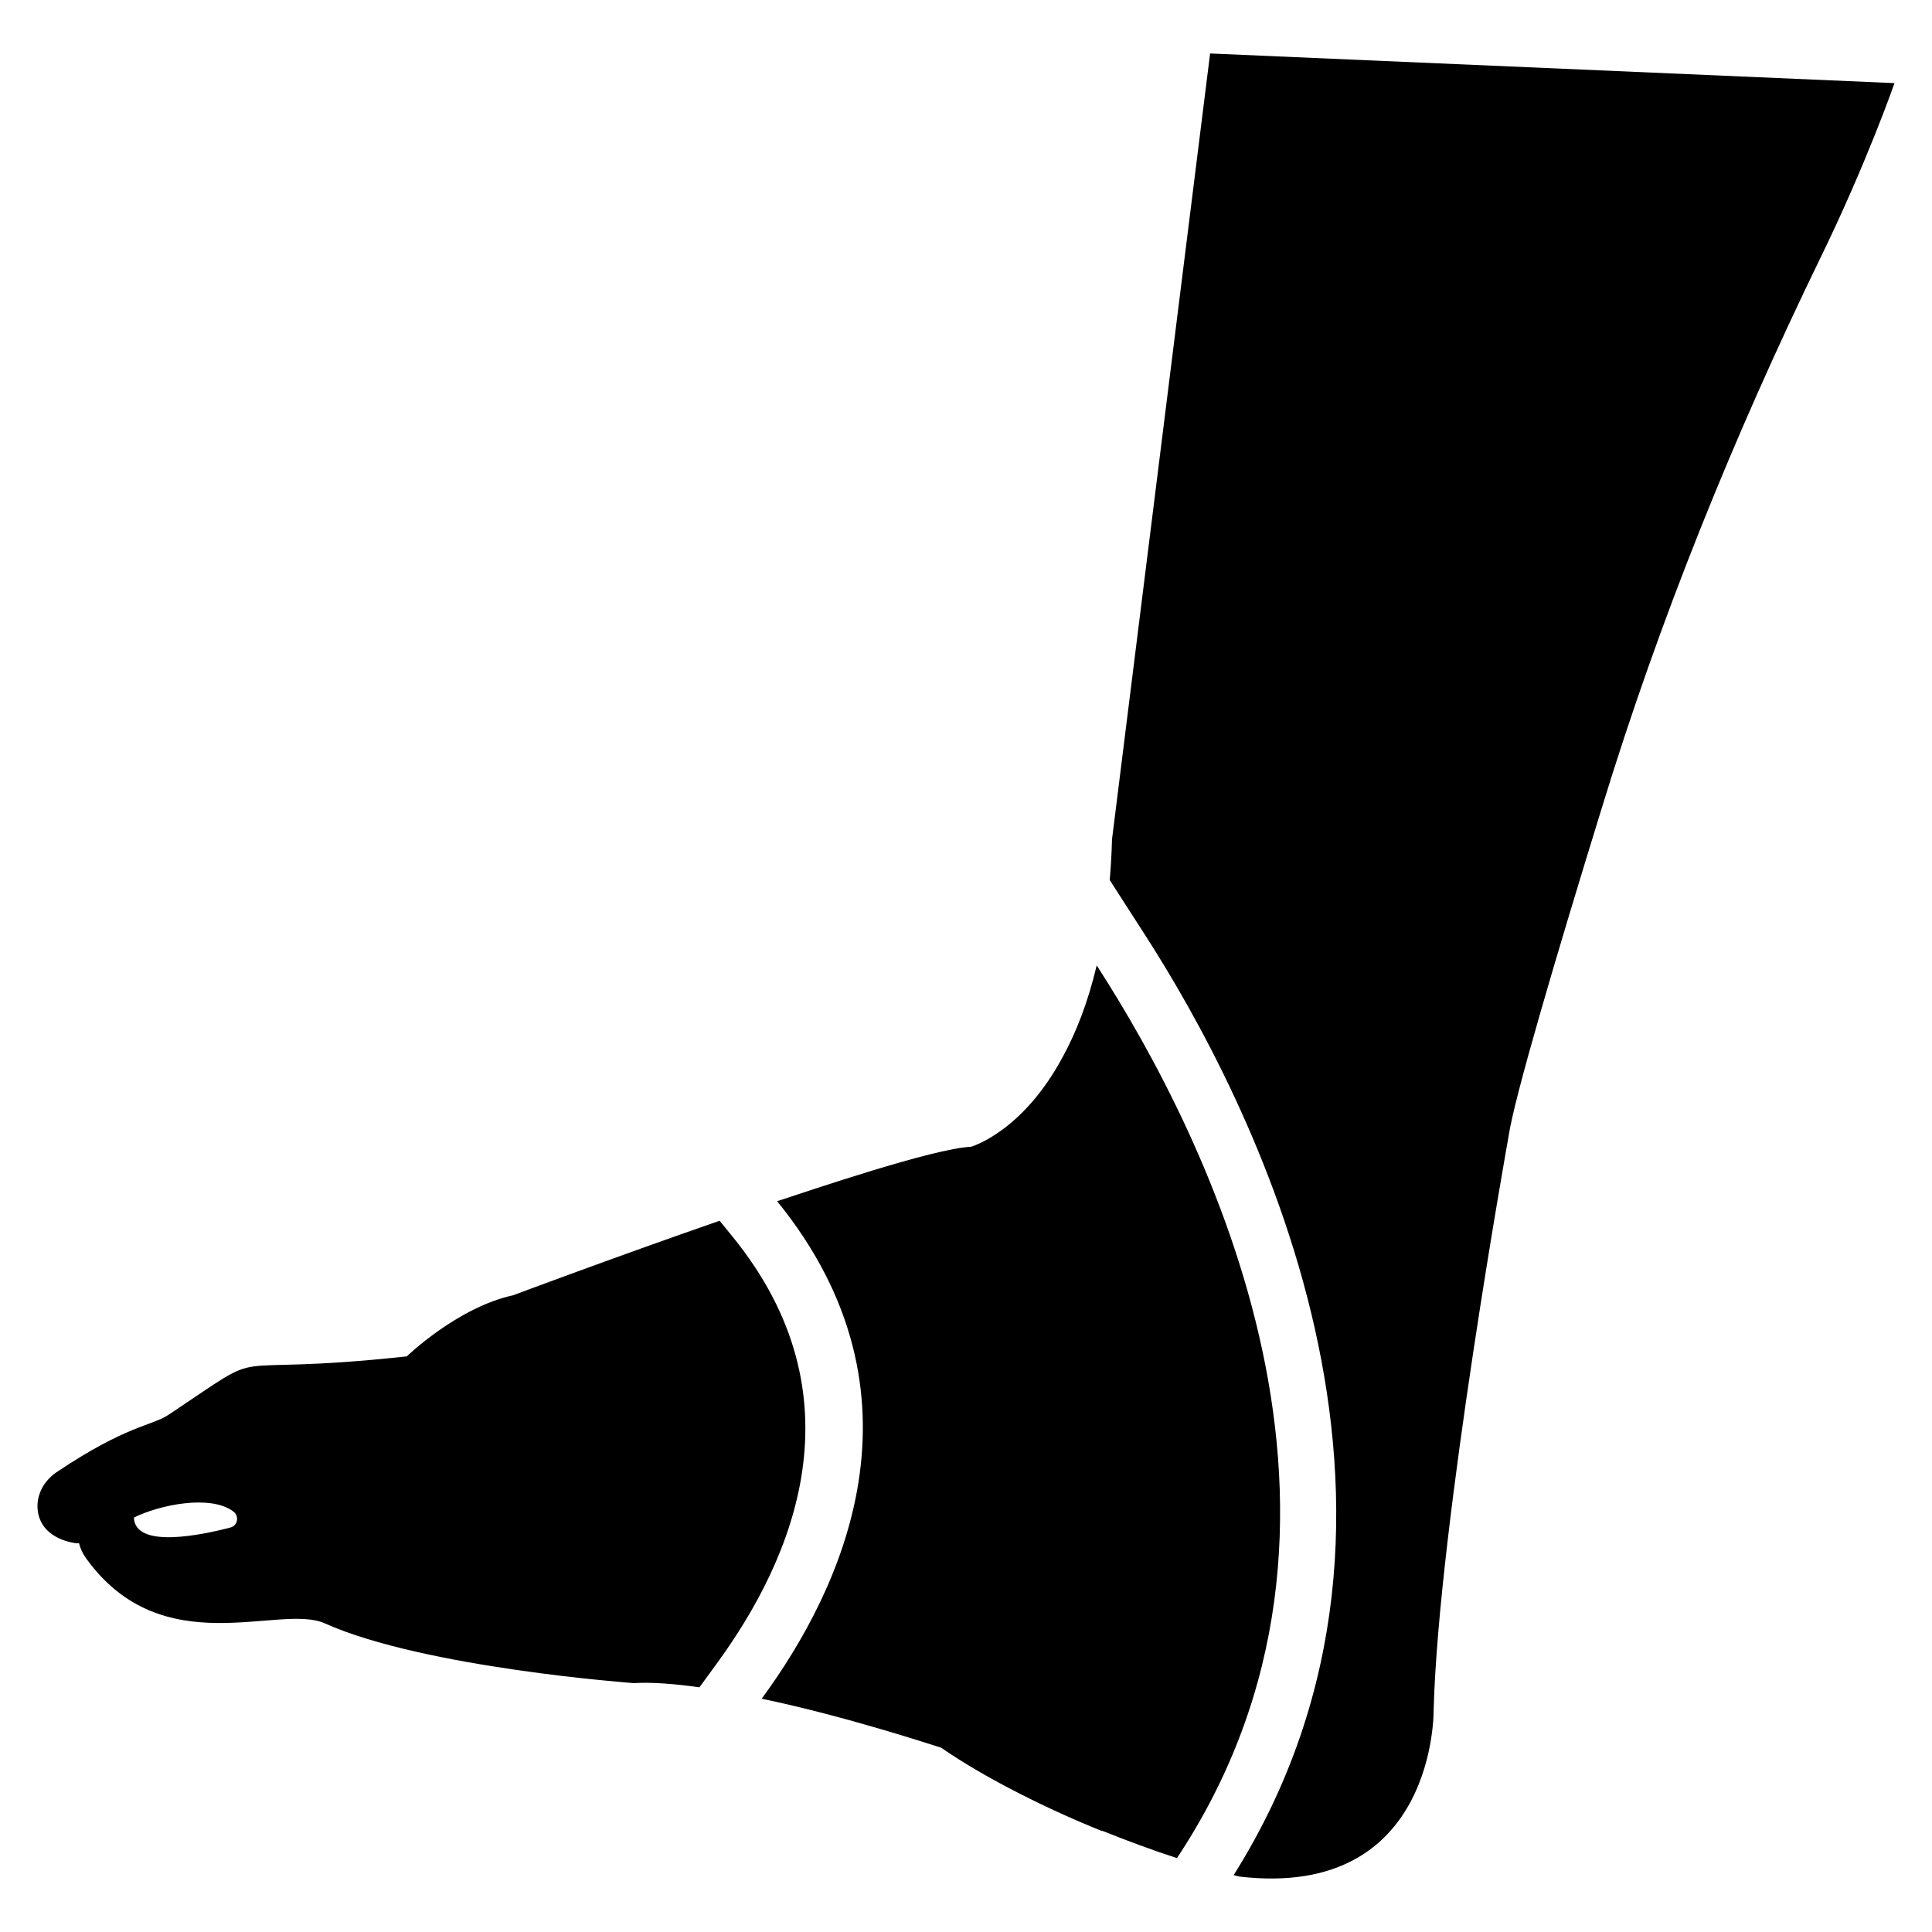
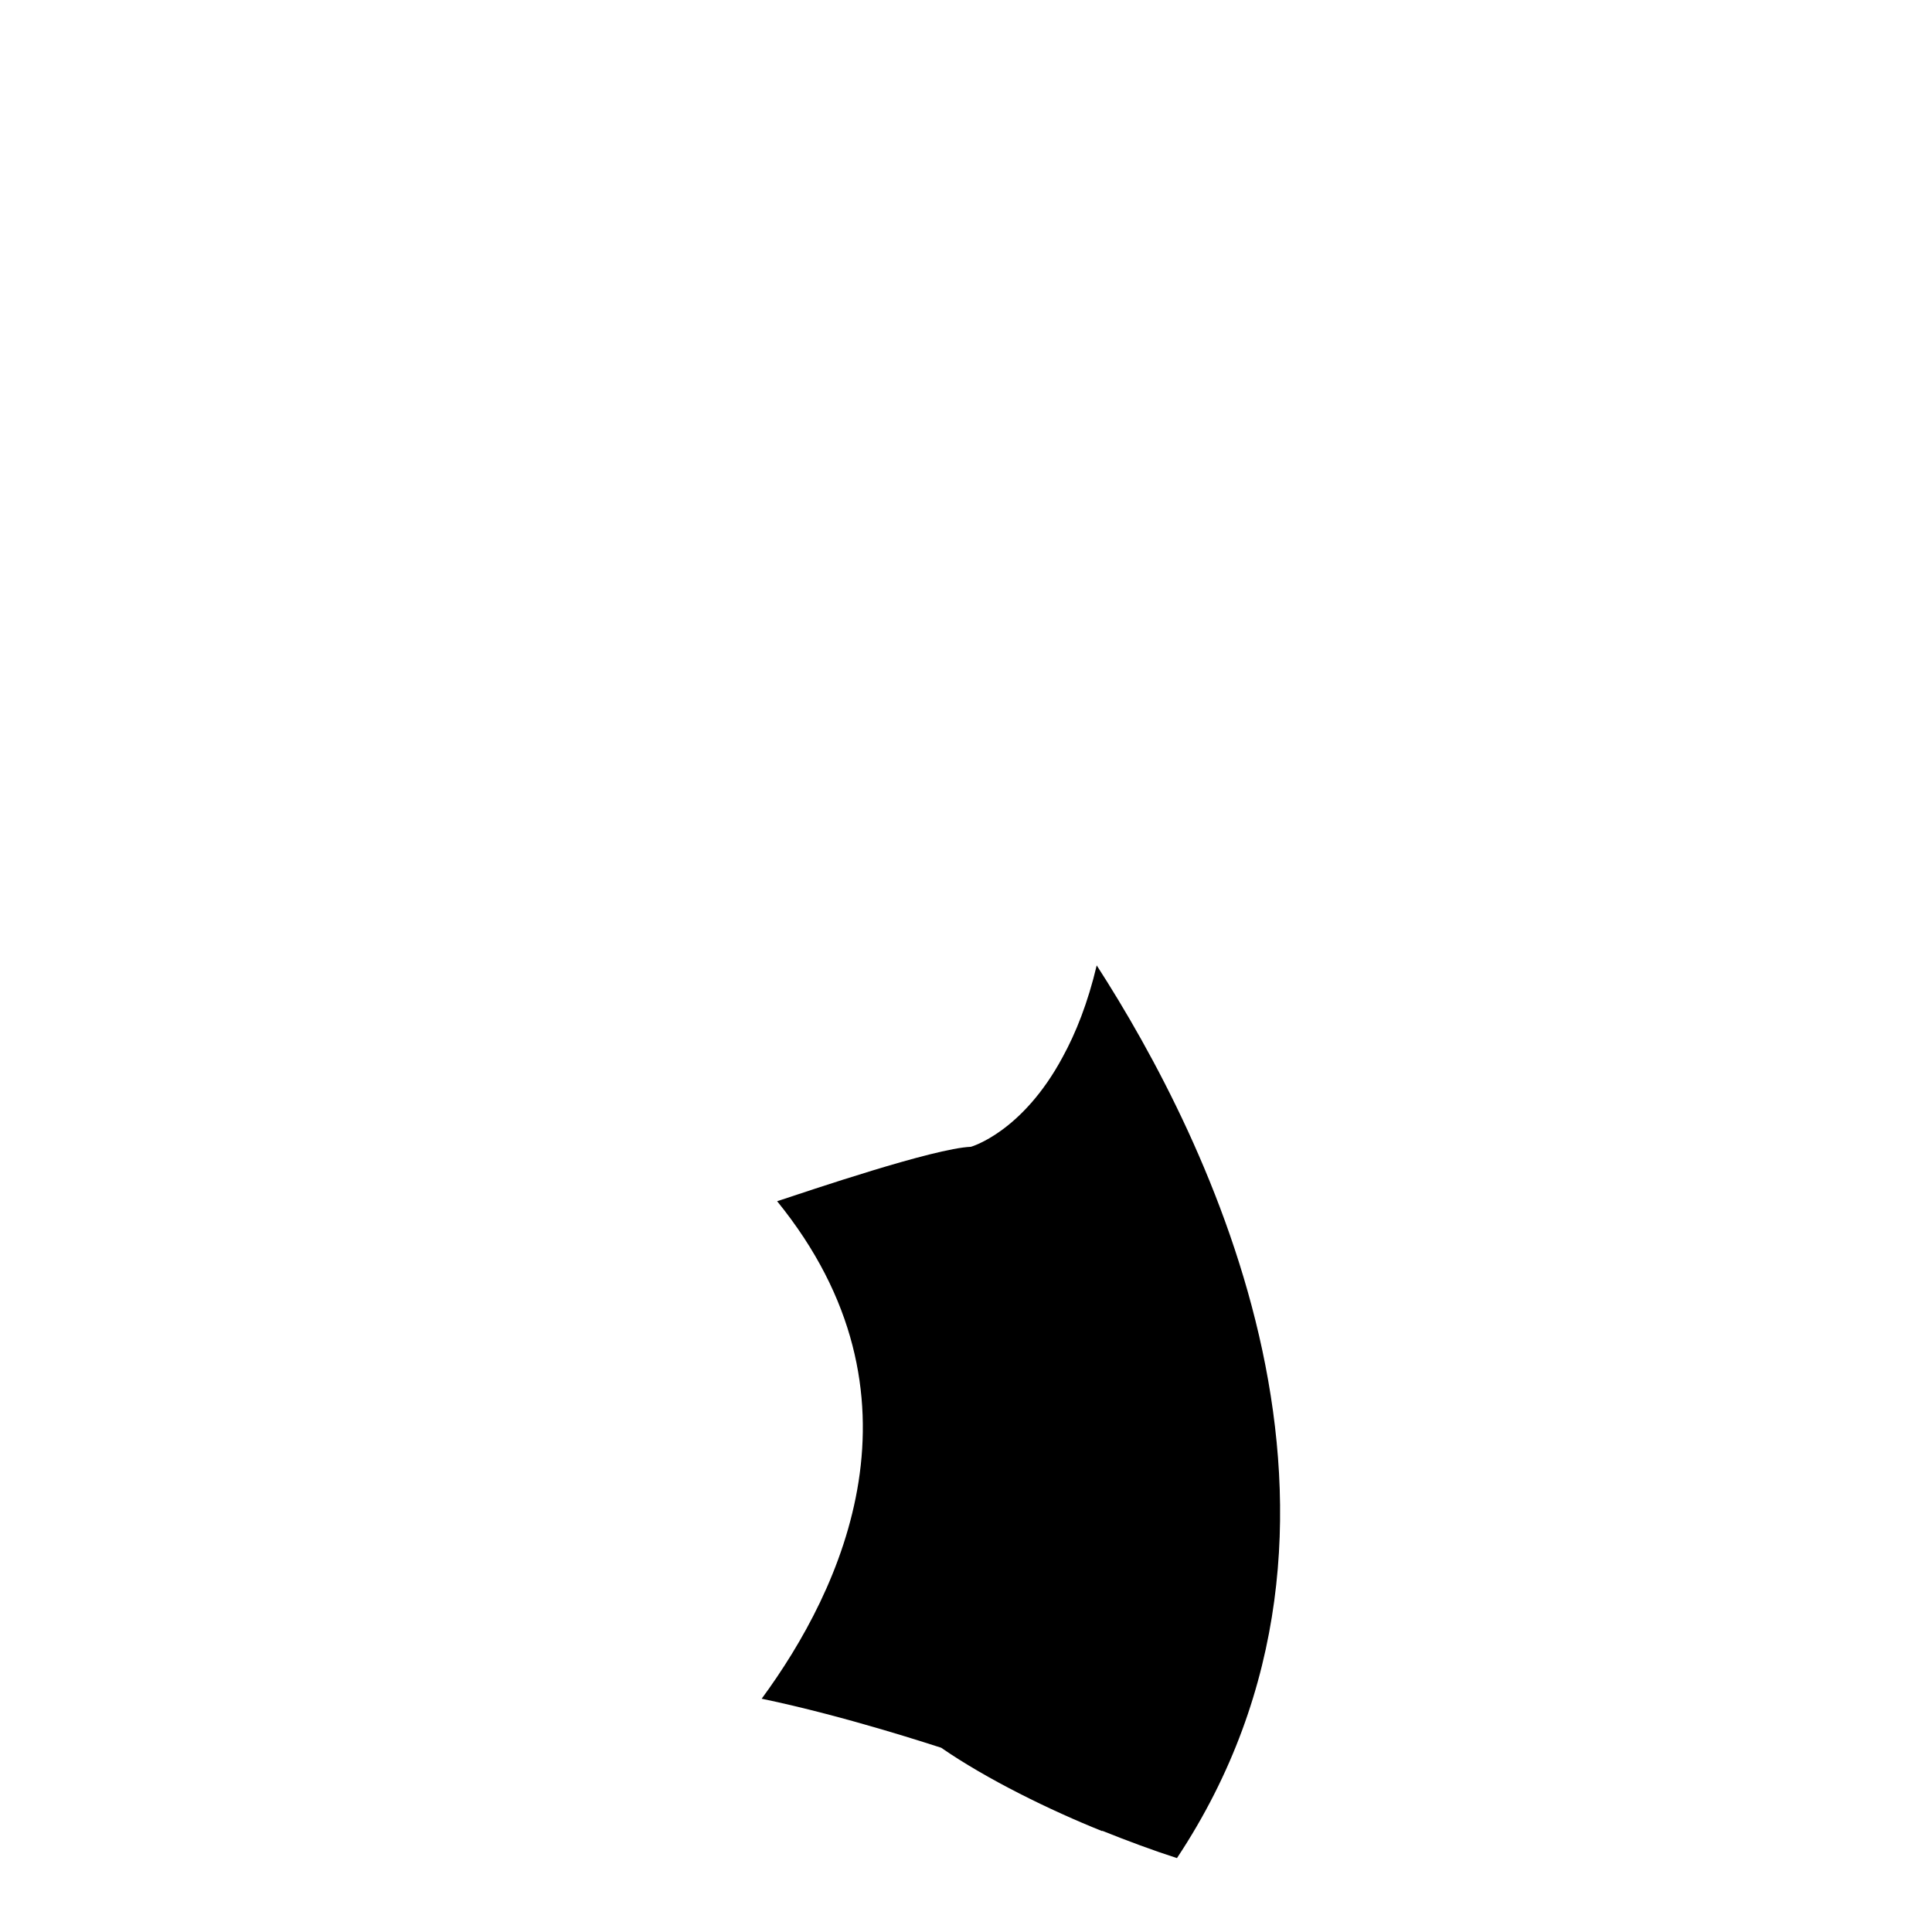
<svg xmlns="http://www.w3.org/2000/svg" fill="#000000" width="800px" height="800px" version="1.1" viewBox="144 144 512 512">
  <g>
-     <path d="m464.69 158.17-25.996 208.27c-0.102 3.727-0.301 7.356-0.605 10.781l9.27 14.41c27.609 42.824 84.641 152.15 23.578 249.29 1.008 0.301 1.613 0.402 1.613 0.402 52.297 6.047 51.387-44.336 51.387-44.336 1.309-48.668 19.852-151.85 19.852-151.85 1.41-9.875 12.594-47.762 24.688-86.957 15.316-50.078 35.066-98.746 57.938-145.8 12.293-25.191 19.648-46.352 19.648-46.352z" />
-     <path d="m338.23 471.84-3.527-4.332c-28.414 9.875-54.715 19.75-54.715 19.75-14.812 3.223-28.215 16.223-28.215 16.223l-0.012 0.004 0.004-0.027c-52.473 5.68-34.188-3.797-63.043 15.441-4.508 3.004-11.141 2.754-29.754 15.262-3.414 2.293-5.531 6.285-4.941 10.355 1.125 7.731 10.27 8.465 10.27 8.465h0.648c0.32 1.324 0.922 2.664 1.887 4.012 20.254 28.113 51.289 11.789 63.277 17.23 26.301 11.789 81.82 15.82 81.82 15.82 4.938-0.301 10.883 0.203 17.434 1.109l4.332-5.945c20.957-28.523 38.691-71.246 4.535-113.37zm-133.17 76.969c-7.727 2.019-25.289 5.691-25.574-2.637 6.699-3.352 20.289-6.176 26.344-1.621 1.625 1.219 1.191 3.746-0.77 4.258z" />
    <path d="m434.64 399.84c-2.352 9.922-5.523 17.898-9 24.242-10.738 20.047-24.344 23.832-24.344 23.832-9.812 0.387-43.016 11.684-51.348 14.422 41.73 51.344 17.184 102.89-4.094 131.84 22.676 4.719 46.551 12.703 47.562 12.988 12.082 8.359 28.957 16.613 42.652 22.094 0.02-0.023 0.031-0.051 0.047-0.078 6.731 2.691 13.418 5.188 19.793 7.234 59.129-89.188 8.293-190.75-21.27-236.58z" />
  </g>
</svg>